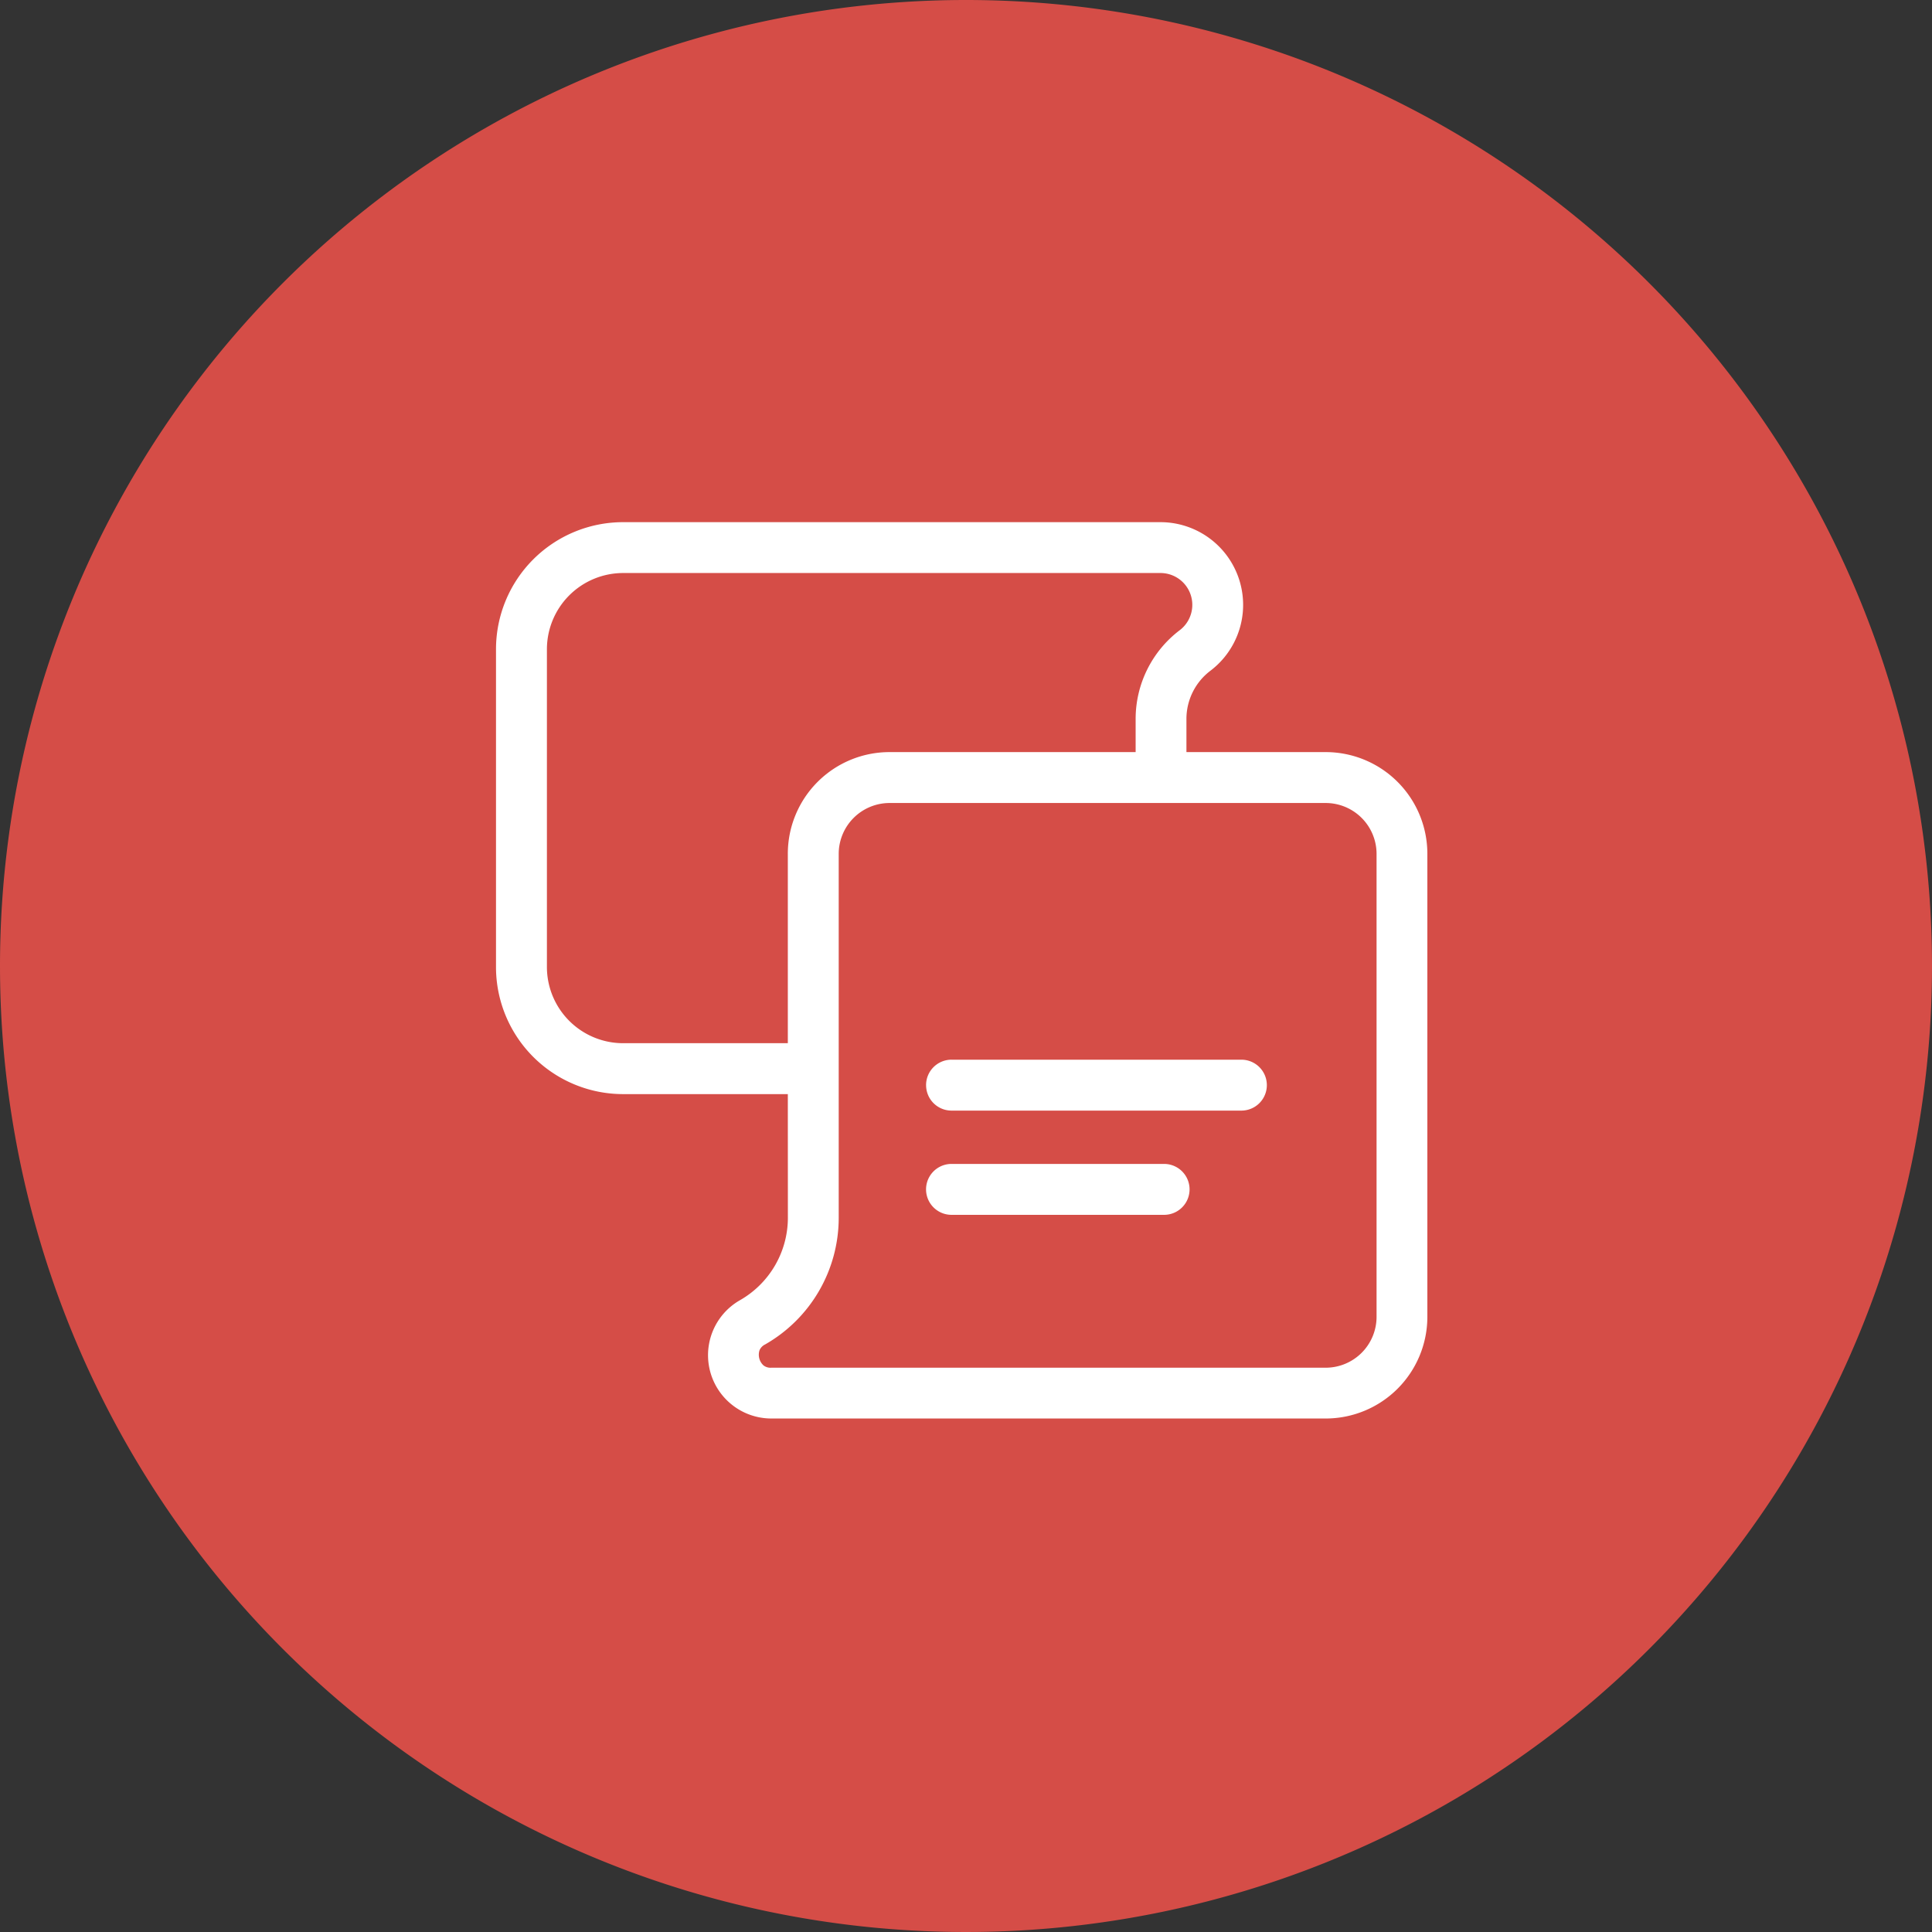
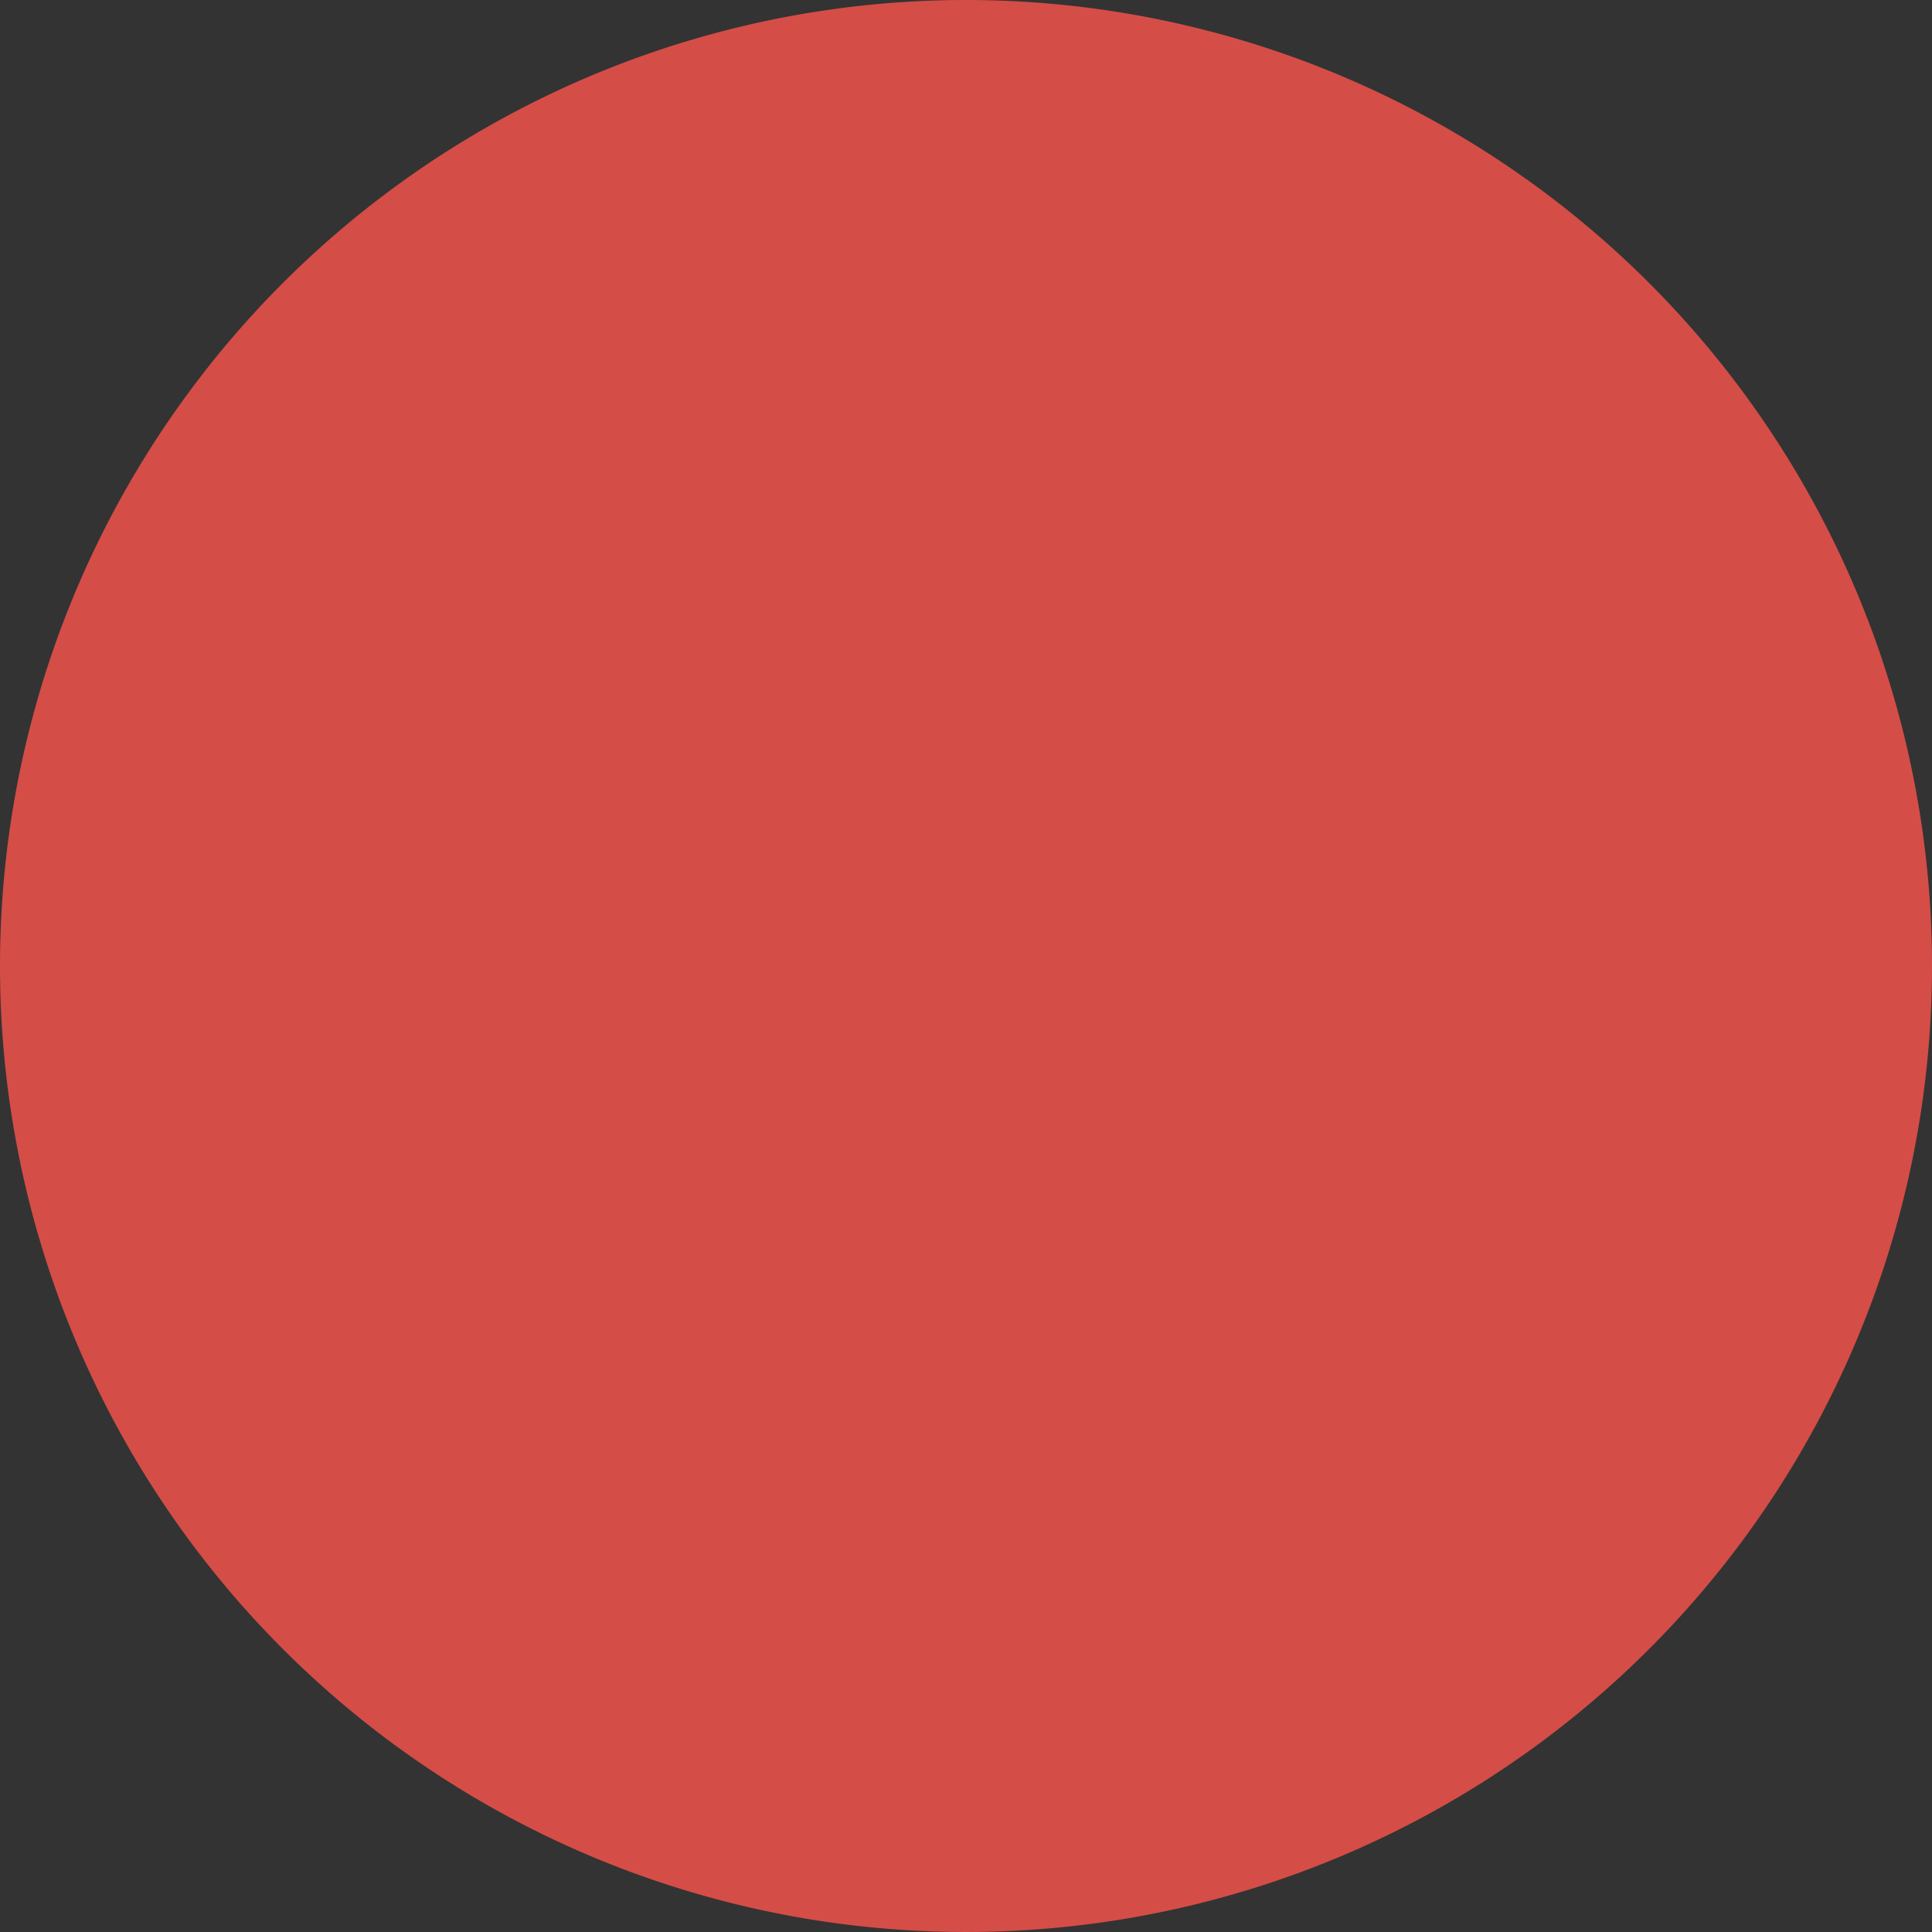
<svg xmlns="http://www.w3.org/2000/svg" width="148" height="148" viewBox="0 0 148 148">
  <rect x="0" y="0" width="148" height="148" fill="#333333" stroke="none" />
  <g id="Grupo_1232" data-name="Grupo 1232" transform="translate(-886 -7775)">
    <path id="Caminho_522" data-name="Caminho 522" d="M74,0A74,74,0,1,1,0,74,74,74,0,0,1,74,0Z" transform="translate(886 7775)" fill="#d54d47" />
-     <path id="Support-1" d="M24.955,43.4H12.342A5.843,5.843,0,0,1,6.5,37.554V13.225a5.843,5.843,0,0,1,5.843-5.843H53.5a2.439,2.439,0,0,1,1.474,4.383,8.529,8.529,0,0,0-3.375,6.8V21.1H32.746A7.791,7.791,0,0,0,24.955,28.9Zm0,3.9H12.342A9.739,9.739,0,0,1,2.6,37.554V13.225a9.739,9.739,0,0,1,9.739-9.739H53.5a6.335,6.335,0,0,1,3.827,11.382A4.633,4.633,0,0,0,55.49,18.56V21.1H66.155A7.791,7.791,0,0,1,73.946,28.9V64.359a7.791,7.791,0,0,1-7.791,7.791H23.69a4.85,4.85,0,0,1-2.4-9.063,7.276,7.276,0,0,0,3.669-6.319ZM32.746,25H66.155a3.9,3.9,0,0,1,3.9,3.9V64.359a3.9,3.9,0,0,1-3.9,3.9H23.69a.876.876,0,0,1-.6-.178,1.112,1.112,0,0,1-.306-1.152.878.878,0,0,1,.435-.454,11.17,11.17,0,0,0,5.634-9.7V28.9A3.9,3.9,0,0,1,32.746,25Zm2.8,21.611a1.947,1.947,0,0,1,1.948-1.948H59.7a1.948,1.948,0,1,1,0,3.9H37.495A1.948,1.948,0,0,1,35.547,46.612Zm1.948,6.037a1.948,1.948,0,0,0,0,3.9H53.78a1.948,1.948,0,0,0,0-3.9Z" transform="translate(921.396 7811.514)" fill="#fff" fill-rule="evenodd" />
  </g>
</svg>